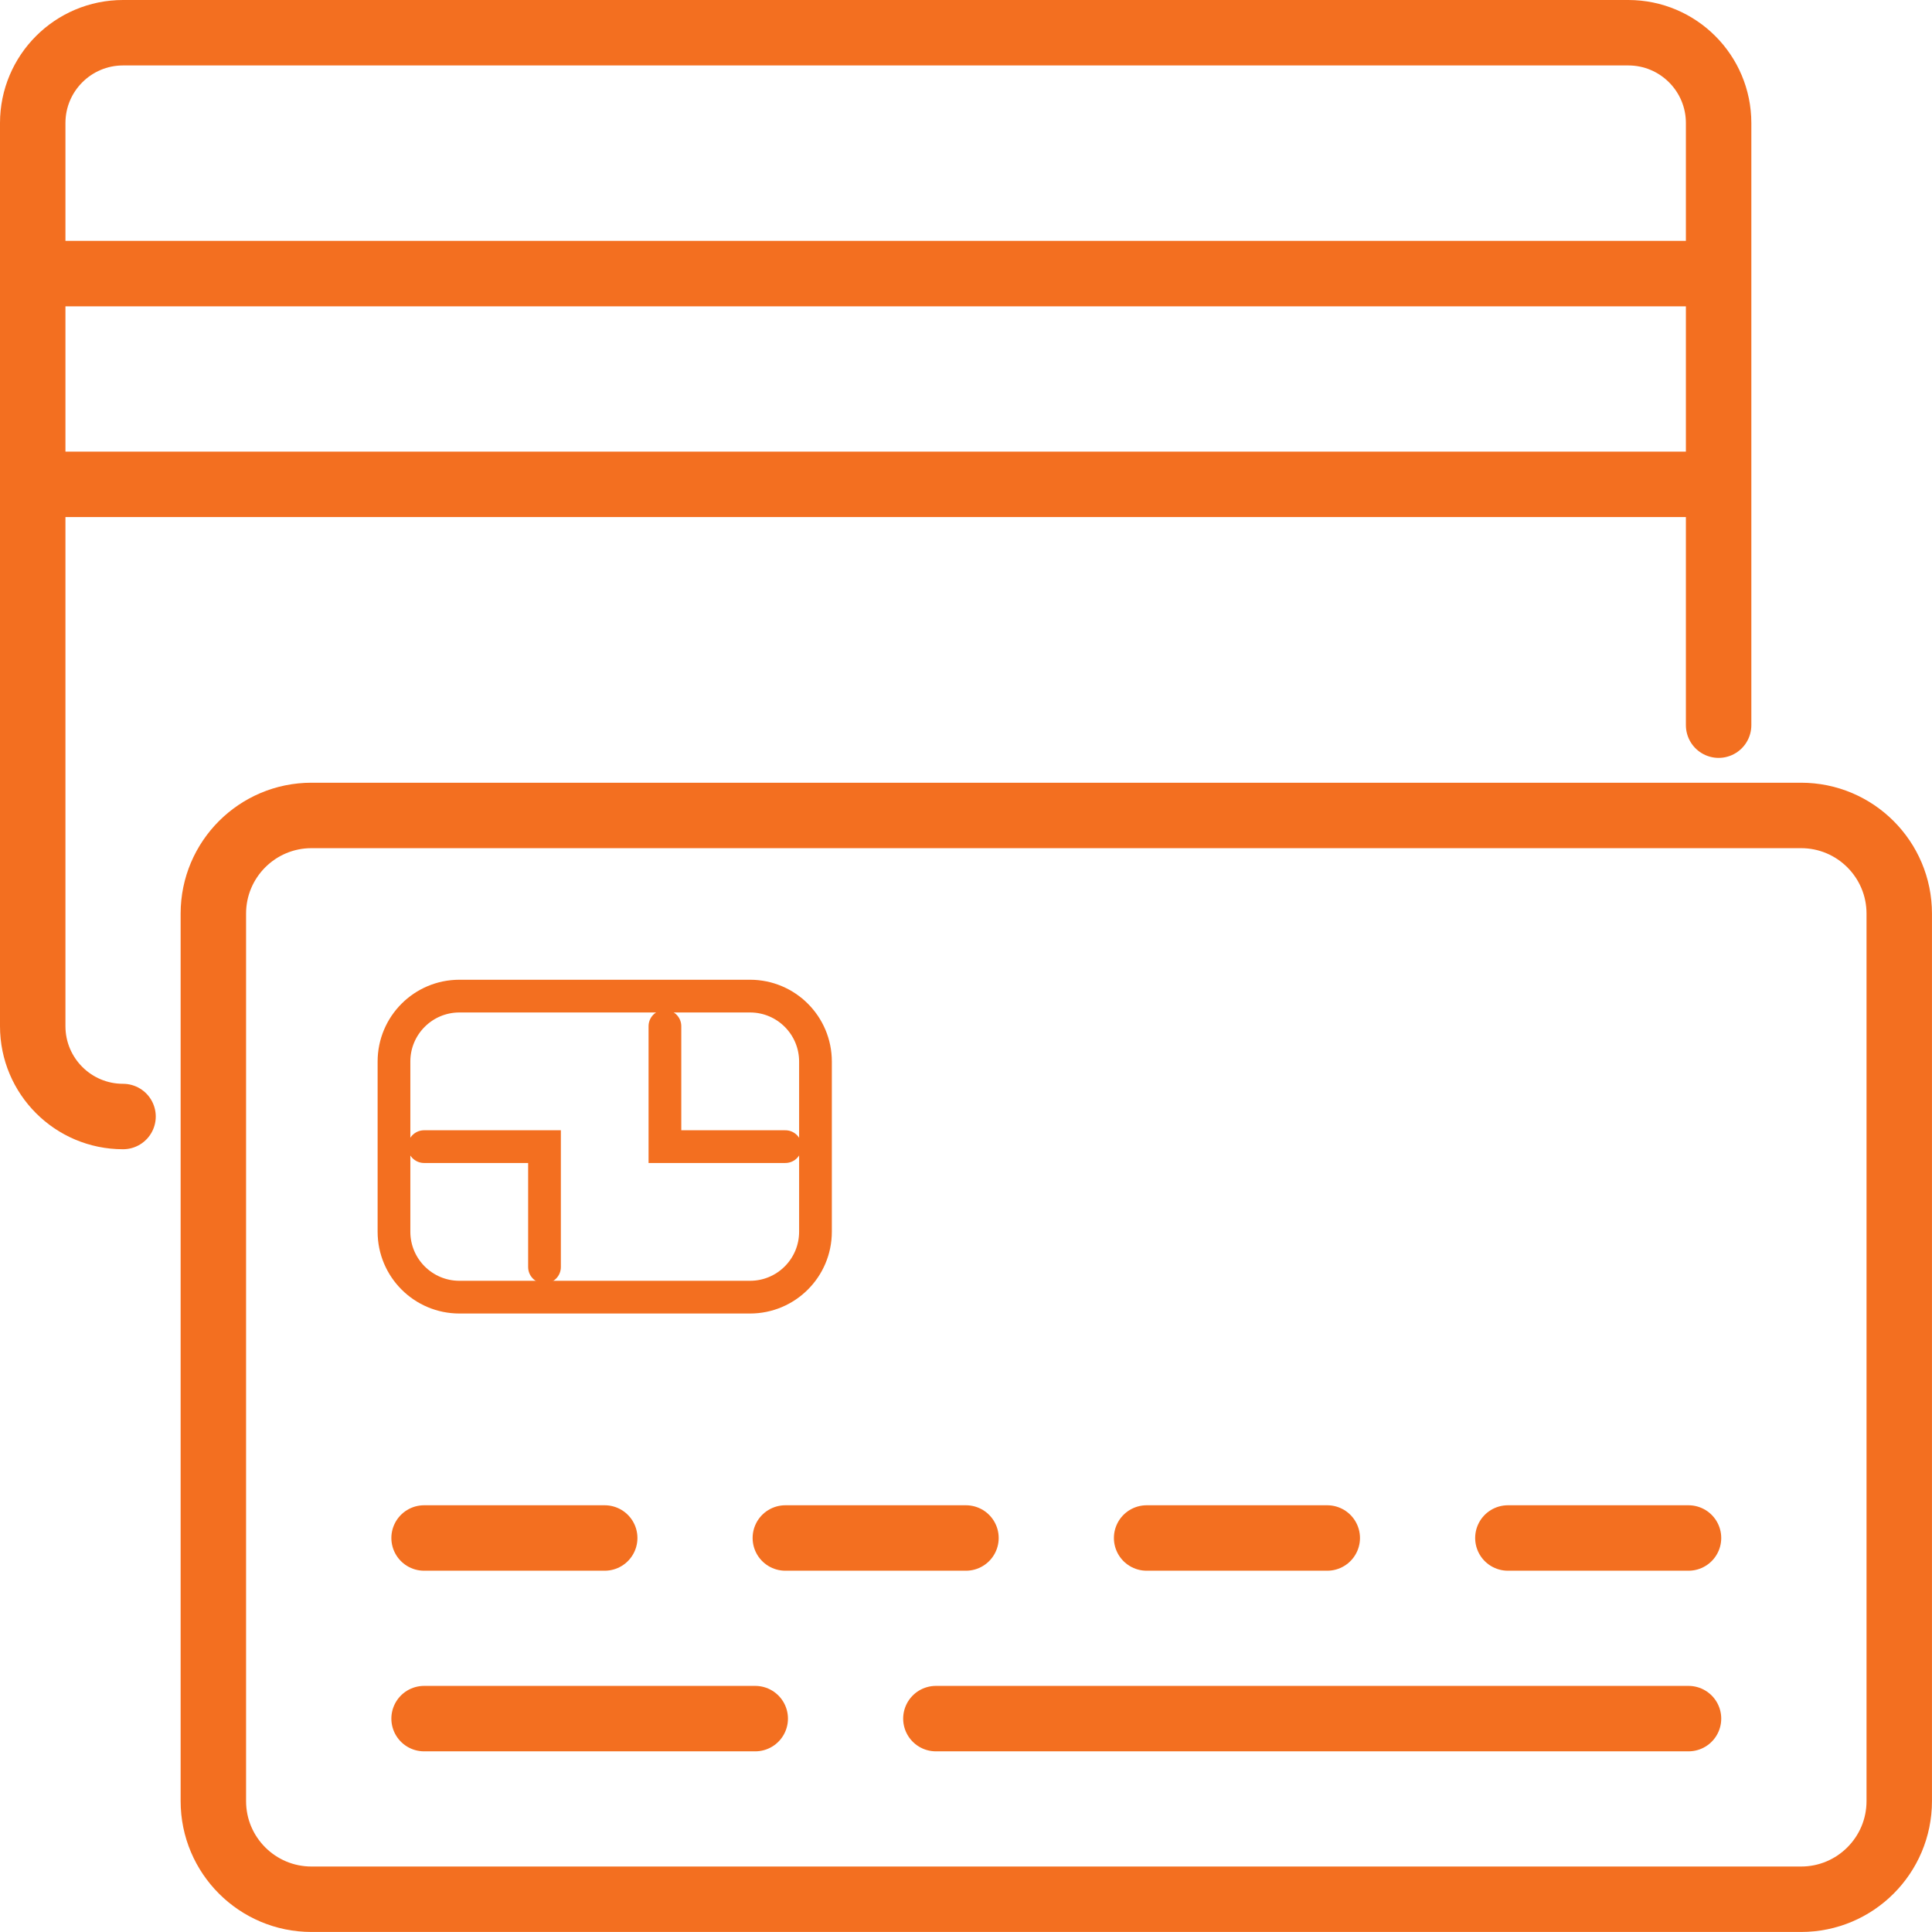
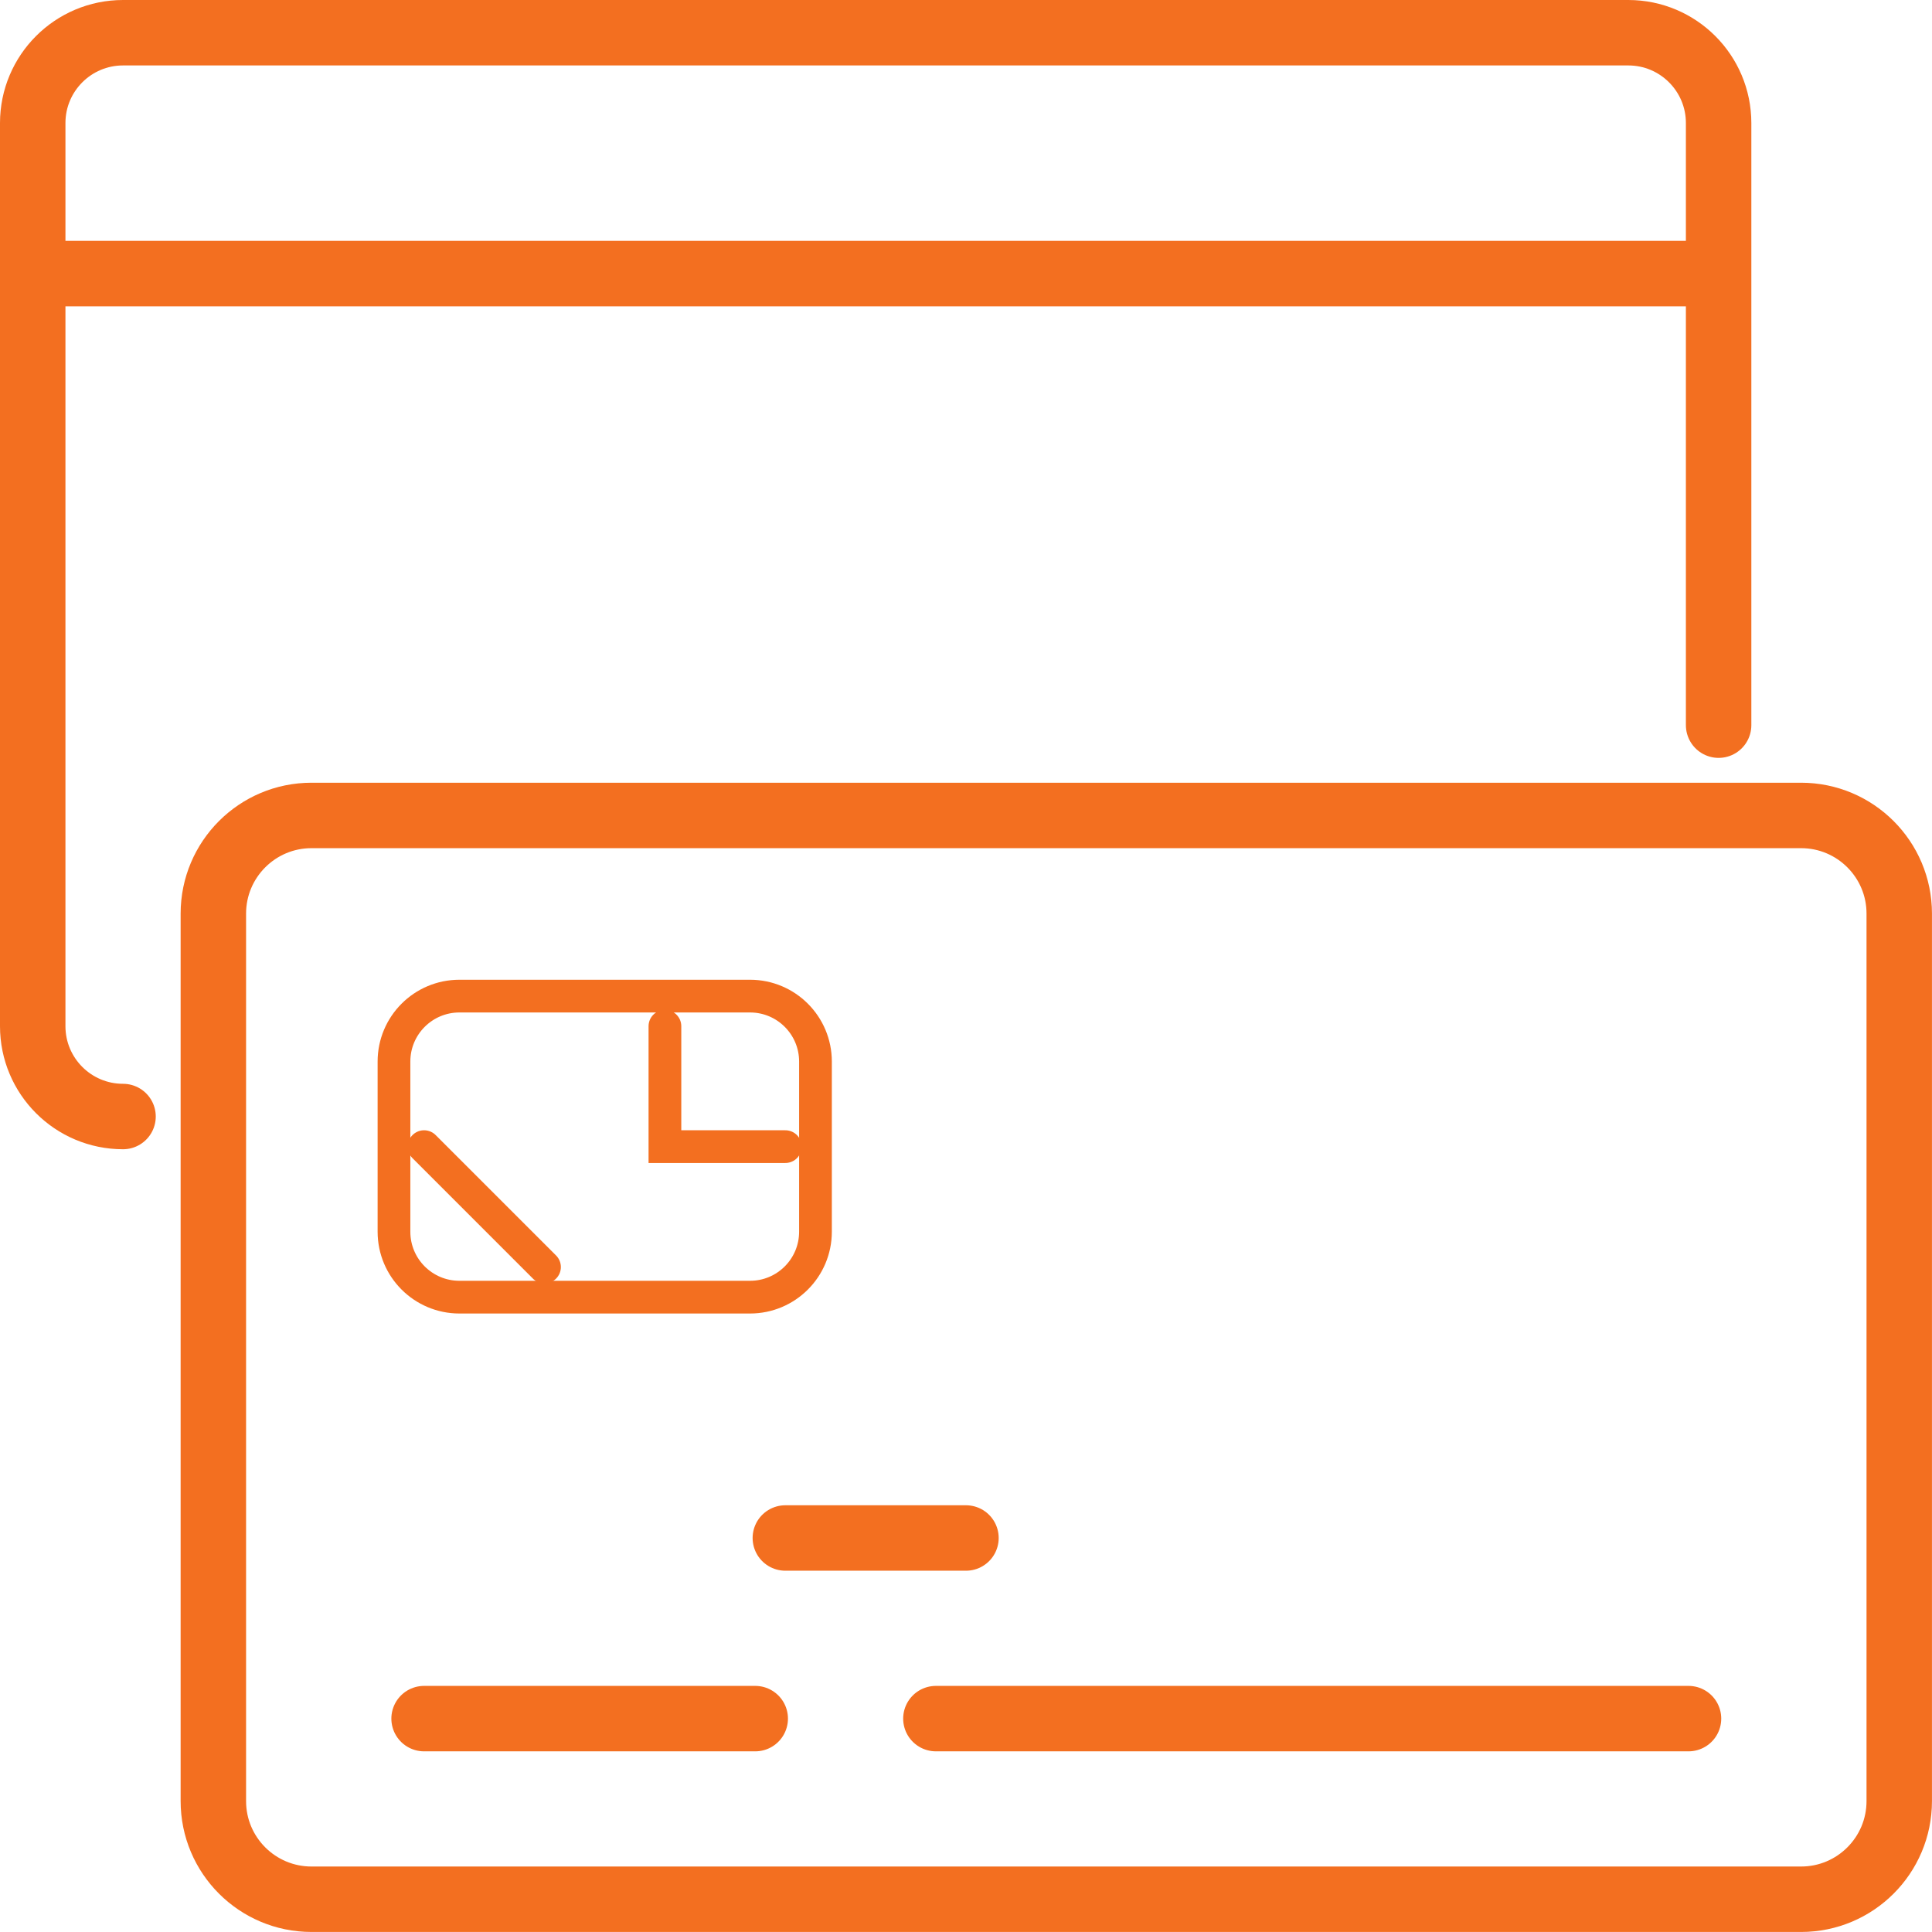
<svg xmlns="http://www.w3.org/2000/svg" width="59.042px" height="59.042px" viewBox="0 0 59.042 59.042" version="1.1">
  <g id="Group-27" transform="translate(1 1)">
    <path d="M54.041 57.041L8.52 57.041C6.863 57.041 5.52 55.698 5.52 54.041L5.52 26.92C5.52 25.264 6.863 23.92 8.52 23.92L54.041 23.92C55.698 23.92 57.041 25.264 57.041 26.92L57.041 54.041C57.041 55.698 55.698 57.041 54.041 57.041Z" id="Stroke-1" fill="none" fill-rule="evenodd" stroke="#F36F20" stroke-width="2" stroke-linecap="round" />
    <path d="M21.921 38.641L13.04 38.641C11.935 38.641 11.04 37.746 11.04 36.641L11.04 31.441C11.04 30.336 11.935 29.441 13.04 29.441L21.921 29.441C23.026 29.441 23.921 30.336 23.921 31.441L23.921 36.641C23.921 37.746 23.026 38.641 21.921 38.641Z" id="Stroke-3" fill="none" fill-rule="evenodd" stroke="#F36F20" stroke-width="1" stroke-linecap="round" />
    <path d="M23 34.041L19.32 34.041L19.32 30.361" id="Stroke-5" fill="none" fill-rule="evenodd" stroke="#F36F20" stroke-width="1" stroke-linecap="round" />
-     <path d="M11.96 34.041L15.64 34.041L15.64 37.721" id="Stroke-7" fill="none" fill-rule="evenodd" stroke="#F36F20" stroke-width="1" stroke-linecap="round" />
-     <path d="M11.96 46.001L17.48 46.001" id="Stroke-9" fill="none" fill-rule="evenodd" stroke="#F36F20" stroke-width="2" stroke-linecap="round" />
+     <path d="M11.96 34.041L15.64 37.721" id="Stroke-7" fill="none" fill-rule="evenodd" stroke="#F36F20" stroke-width="1" stroke-linecap="round" />
    <path d="M23 46.001L28.52 46.001" id="Stroke-11" fill="none" fill-rule="evenodd" stroke="#F36F20" stroke-width="2" stroke-linecap="round" />
-     <path d="M34.041 46.001L39.561 46.001" id="Stroke-13" fill="none" fill-rule="evenodd" stroke="#F36F20" stroke-width="2" stroke-linecap="round" />
-     <path d="M45.081 46.001L50.601 46.001" id="Stroke-15" fill="none" fill-rule="evenodd" stroke="#F36F20" stroke-width="2" stroke-linecap="round" />
    <path d="M11.96 51.521L22.08 51.521" id="Stroke-17" fill="none" fill-rule="evenodd" stroke="#F36F20" stroke-width="2" stroke-linecap="round" />
    <path d="M27.601 51.521L50.601 51.521" id="Stroke-19" fill="none" fill-rule="evenodd" stroke="#F36F20" stroke-width="2" stroke-linecap="round" />
    <path d="M2.76 33.121L2.76 33.121C1.236 33.121 -4.44089e-16 31.885 -4.44089e-16 30.361L-4.44089e-16 2.76C-4.44089e-16 1.236 1.236 0 2.76 0L48.761 0C50.285 0 51.521 1.236 51.521 2.76L51.521 21.161" id="Stroke-21" fill="none" fill-rule="evenodd" stroke="#F36F20" stroke-width="2" stroke-linecap="round" />
    <path d="M0.92 7.361L50.601 7.361" id="Stroke-23" fill="none" fill-rule="evenodd" stroke="#F36F20" stroke-width="2" stroke-linecap="round" />
-     <path d="M0.92 13.801L50.601 13.801" id="Stroke-25" fill="none" fill-rule="evenodd" stroke="#F36F20" stroke-width="2" stroke-linecap="round" />
  </g>
</svg>